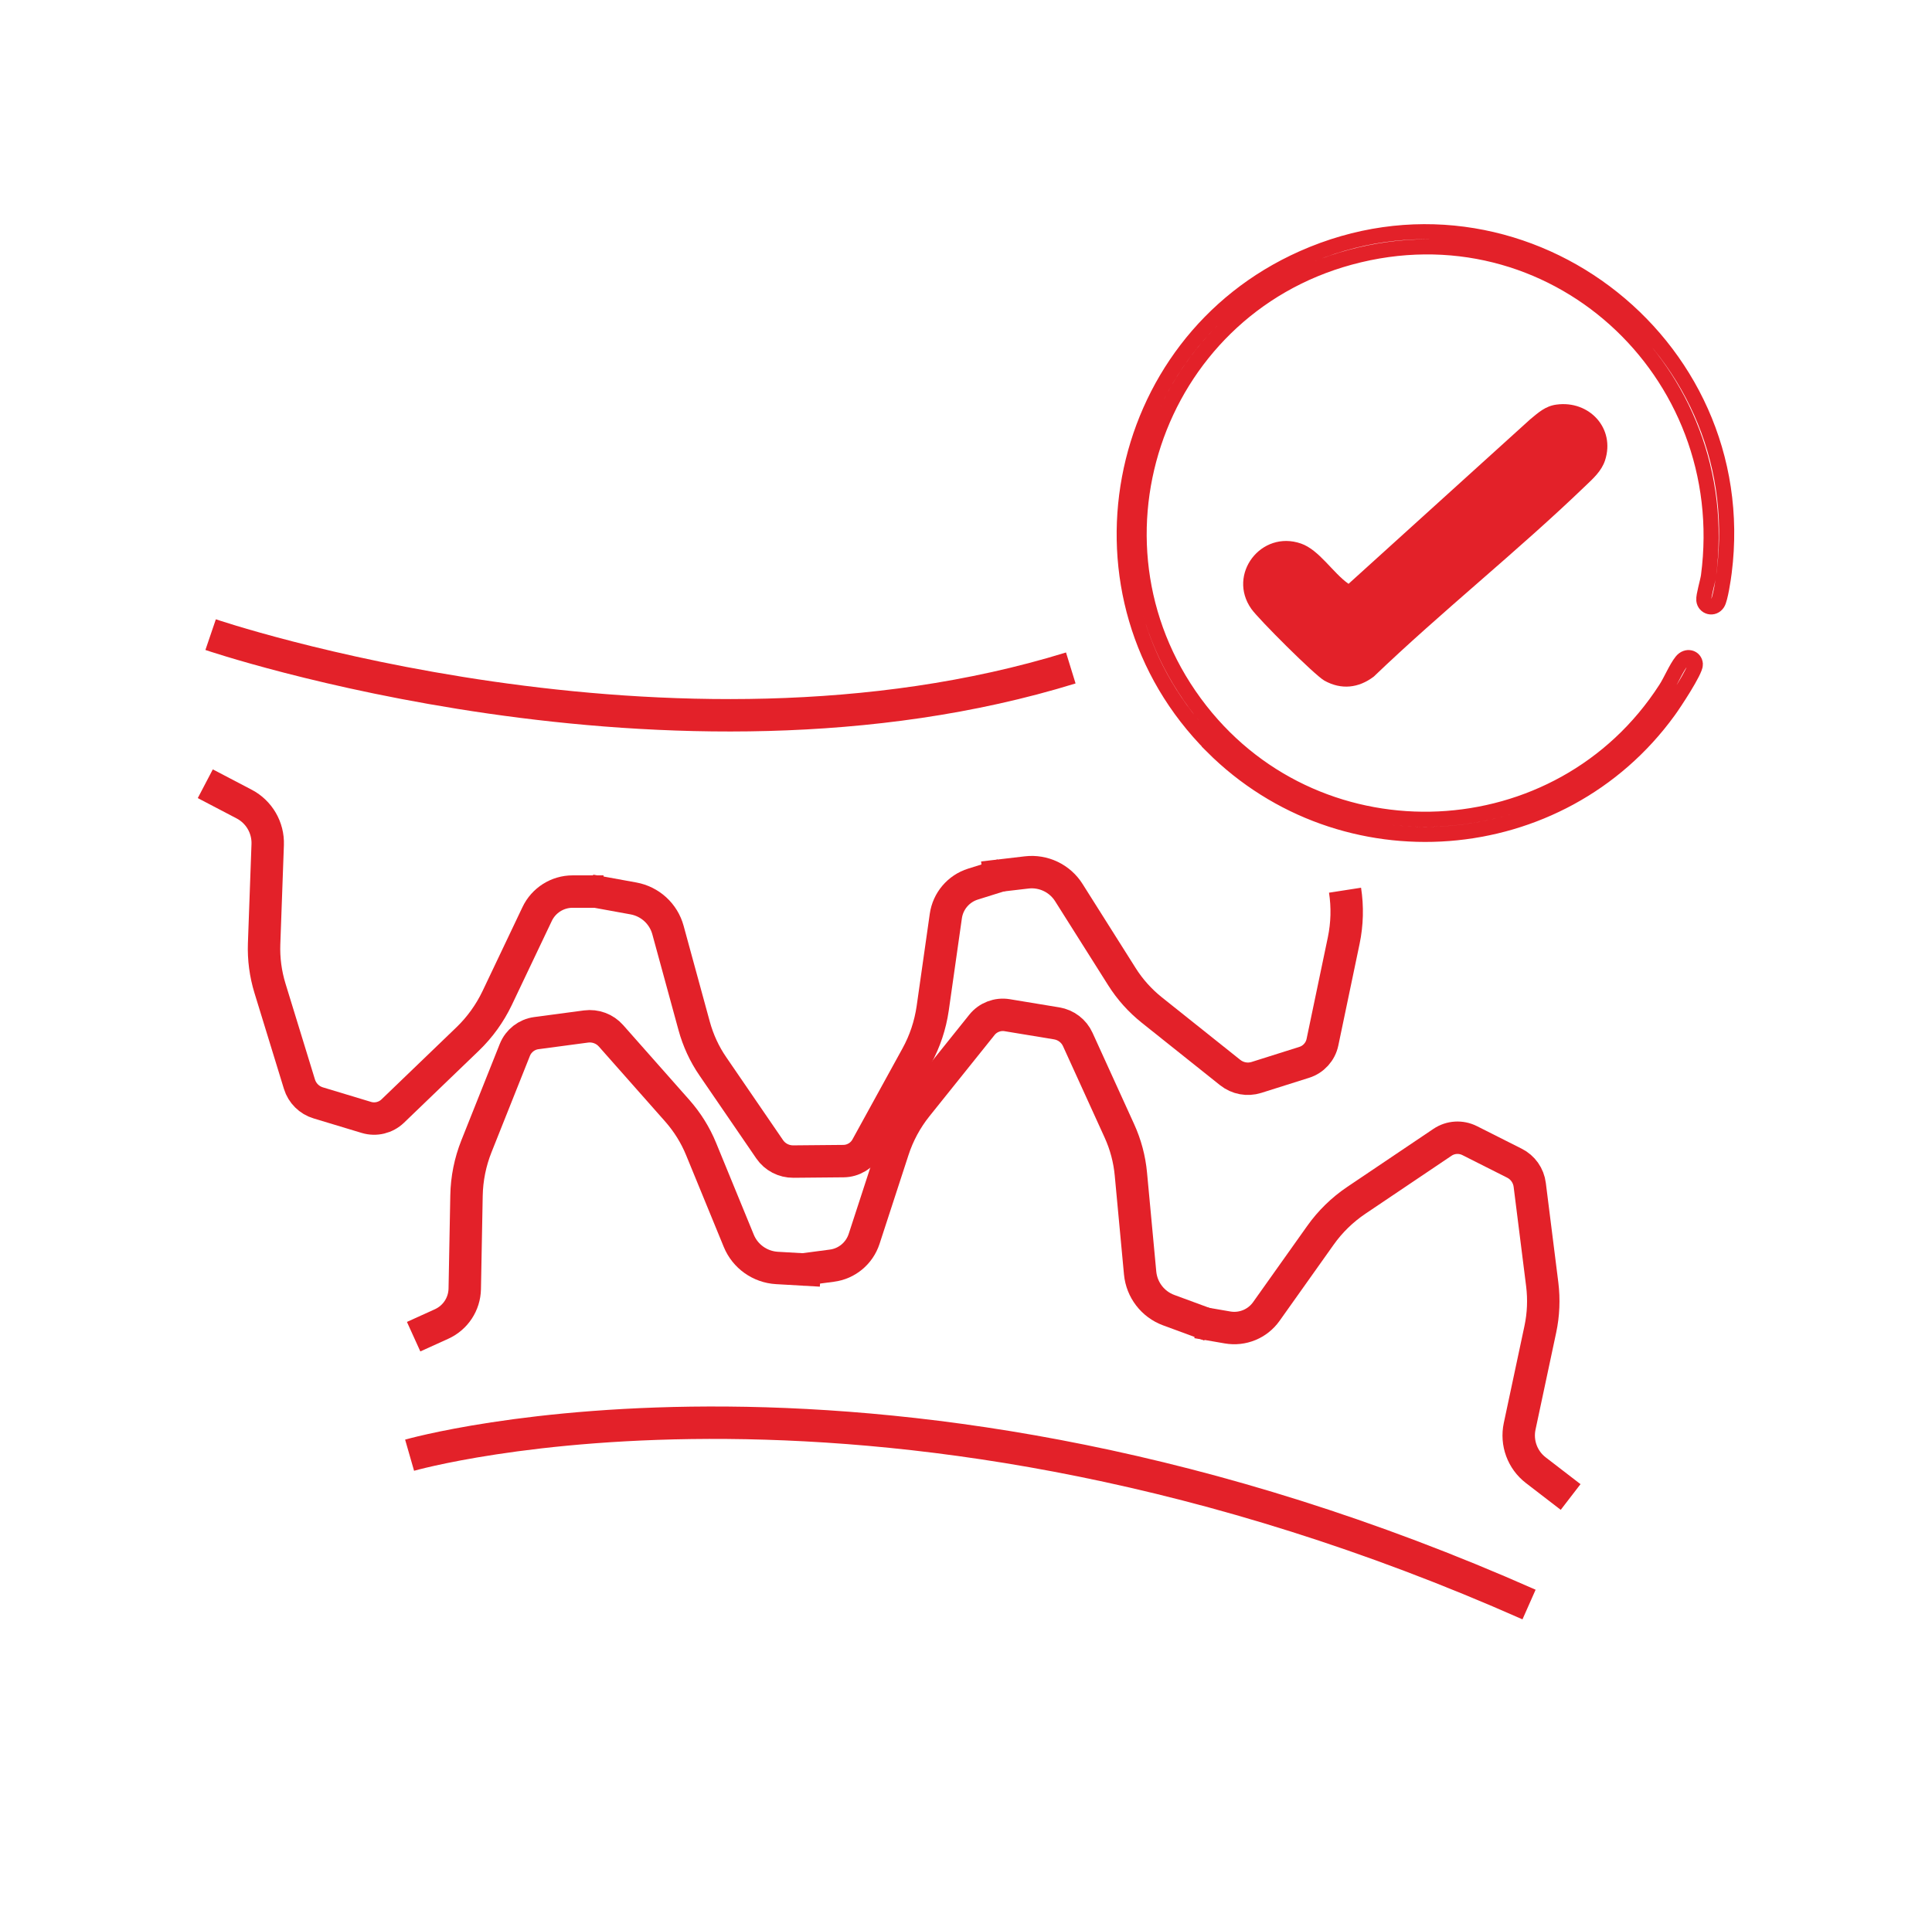
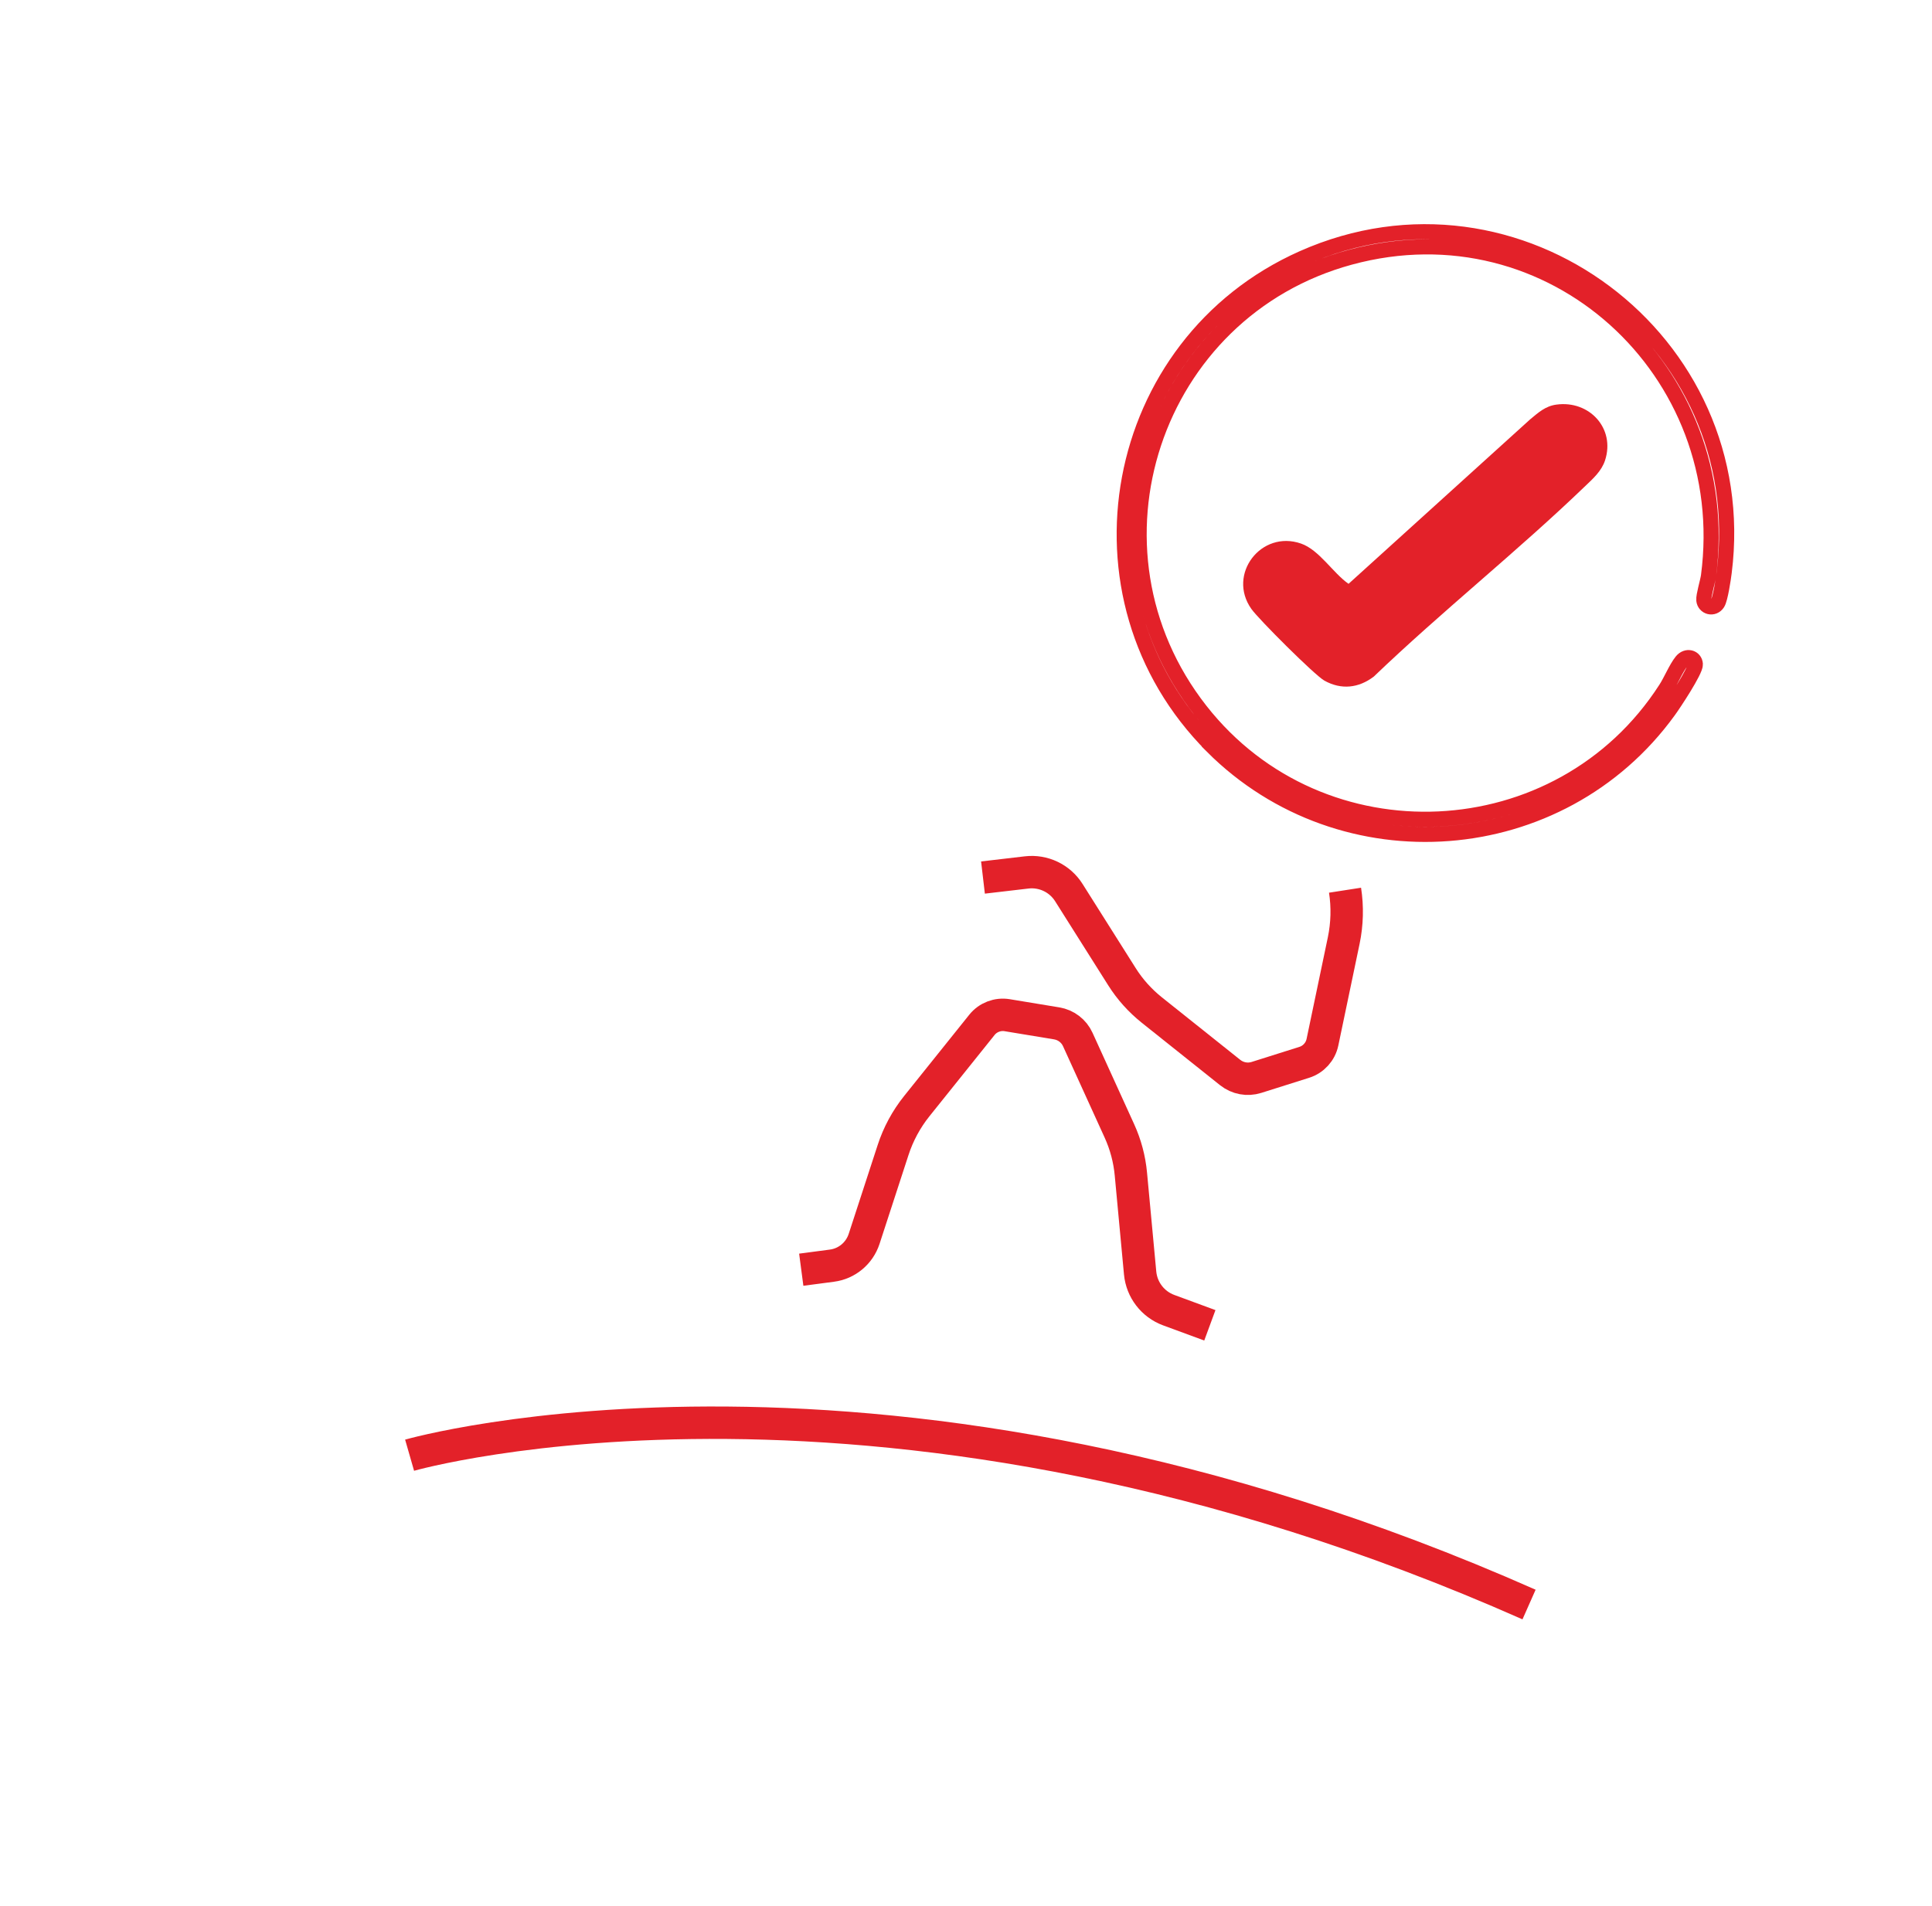
<svg xmlns="http://www.w3.org/2000/svg" id="Layer_1" data-name="Layer 1" viewBox="0 0 253.25 249.94">
  <defs>
    <style>
      .cls-1 {
        stroke-width: 1.98px;
      }

      .cls-1, .cls-2 {
        fill: none;
        stroke: #e32129;
        stroke-miterlimit: 10;
      }

      .cls-2 {
        stroke-width: 4.25px;
      }

      .cls-3 {
        fill: #e32129;
      }
    </style>
  </defs>
  <g>
    <g>
-       <path class="cls-2" d="M26.91,102.76l5.1,2.67c1.96,1.03,3.16,3.09,3.08,5.31l-.47,13.01c-.07,1.97.19,3.94.77,5.83l3.86,12.57c.36,1.18,1.29,2.11,2.48,2.46l6.29,1.9c1.22.37,2.54.05,3.46-.83l9.82-9.45c1.6-1.54,2.9-3.35,3.86-5.35l5.25-11.04c.85-1.79,2.66-2.94,4.65-2.94h4.05" />
-       <path class="cls-2" d="M77.38,116.77l5.66,1.03c2.18.4,3.94,2.01,4.52,4.15l3.43,12.56c.52,1.9,1.35,3.71,2.47,5.33l7.43,10.85c.7,1.02,1.86,1.62,3.1,1.61l6.57-.06c1.27-.01,2.44-.71,3.05-1.83l6.56-11.94c1.07-1.94,1.77-4.06,2.09-6.26l1.72-12.1c.28-1.97,1.67-3.6,3.56-4.19l3.86-1.21" />
      <path class="cls-2" d="M128.85,115.06l5.72-.67c2.2-.26,4.36.77,5.54,2.65l6.95,11.01c1.05,1.67,2.38,3.15,3.92,4.38l10.28,8.2c.97.77,2.25,1.01,3.43.64l6.27-1.98c1.21-.38,2.13-1.39,2.39-2.64l2.79-13.34c.45-2.17.51-4.4.17-6.59" />
    </g>
    <g>
-       <path class="cls-2" d="M205.88,196.28l-4.56-3.51c-1.76-1.35-2.58-3.59-2.12-5.76l2.71-12.73c.41-1.93.49-3.91.25-5.87l-1.64-13.05c-.15-1.23-.91-2.3-2.01-2.85l-5.87-2.96c-1.14-.57-2.49-.49-3.55.22l-11.3,7.61c-1.84,1.24-3.44,2.8-4.72,4.61l-7.08,9.97c-1.15,1.62-3.13,2.43-5.08,2.09l-3.99-.69" />
      <path class="cls-2" d="M158.59,173.77l-5.4-1.99c-2.08-.77-3.53-2.66-3.74-4.87l-1.21-12.96c-.18-1.96-.69-3.88-1.51-5.68l-5.45-11.97c-.51-1.13-1.55-1.92-2.77-2.12l-6.48-1.07c-1.26-.21-2.53.28-3.32,1.27l-8.52,10.63c-1.39,1.73-2.45,3.7-3.13,5.8l-3.79,11.63c-.62,1.89-2.26,3.26-4.23,3.51l-4.01.53" />
-       <path class="cls-2" d="M107.59,166.58l-5.75-.33c-2.21-.13-4.16-1.51-5-3.56l-4.94-12.04c-.75-1.83-1.8-3.51-3.1-4.99l-8.71-9.85c-.82-.93-2.05-1.38-3.27-1.22l-6.52.87c-1.26.17-2.33,1-2.81,2.19l-5.04,12.65c-.82,2.06-1.26,4.25-1.3,6.47l-.23,12.22c-.04,1.99-1.21,3.77-3.02,4.6l-3.68,1.67" />
    </g>
-     <path class="cls-2" d="M27.61,83.21s60.33,20.54,112.75,4.37" />
    <path class="cls-2" d="M53.69,190.8s62.21-17.87,146.74,19.58" />
  </g>
  <g>
    <path class="cls-3" d="M204.02,53.05c4.29-.59,7.75,3.1,6.37,7.32-.45,1.37-1.53,2.35-2.54,3.31-8.96,8.63-18.79,16.42-27.77,25.03-1.98,1.51-4.26,1.77-6.48.53-1.27-.71-8.62-8.05-9.57-9.4-3.2-4.53,1.28-10.39,6.51-8.57,2.39.83,4.2,3.87,6.23,5.28l23.81-21.57c1.07-.88,1.99-1.74,3.44-1.93Z" />
    <path class="cls-1" d="M158.9,97.85c-19.58-19.58-13.32-52.8,11.85-64,28.2-12.55,59.11,10.74,55.26,41.19-.1.82-.5,3.49-.86,4.05-.54.84-1.72.52-1.81-.4-.06-.59.5-2.38.61-3.17,3.54-26.86-20.55-48.97-46.99-41.78-25.83,7.02-36.21,38.21-19.6,59.41,15.82,20.18,47.13,18.71,60.99-2.84.69-1.07,1.35-2.7,2.08-3.61.65-.82,1.75-.52,1.8.4.05.84-2.84,5.21-3.51,6.12-14.17,19.56-42.74,21.73-59.83,4.64Z" />
  </g>
</svg>